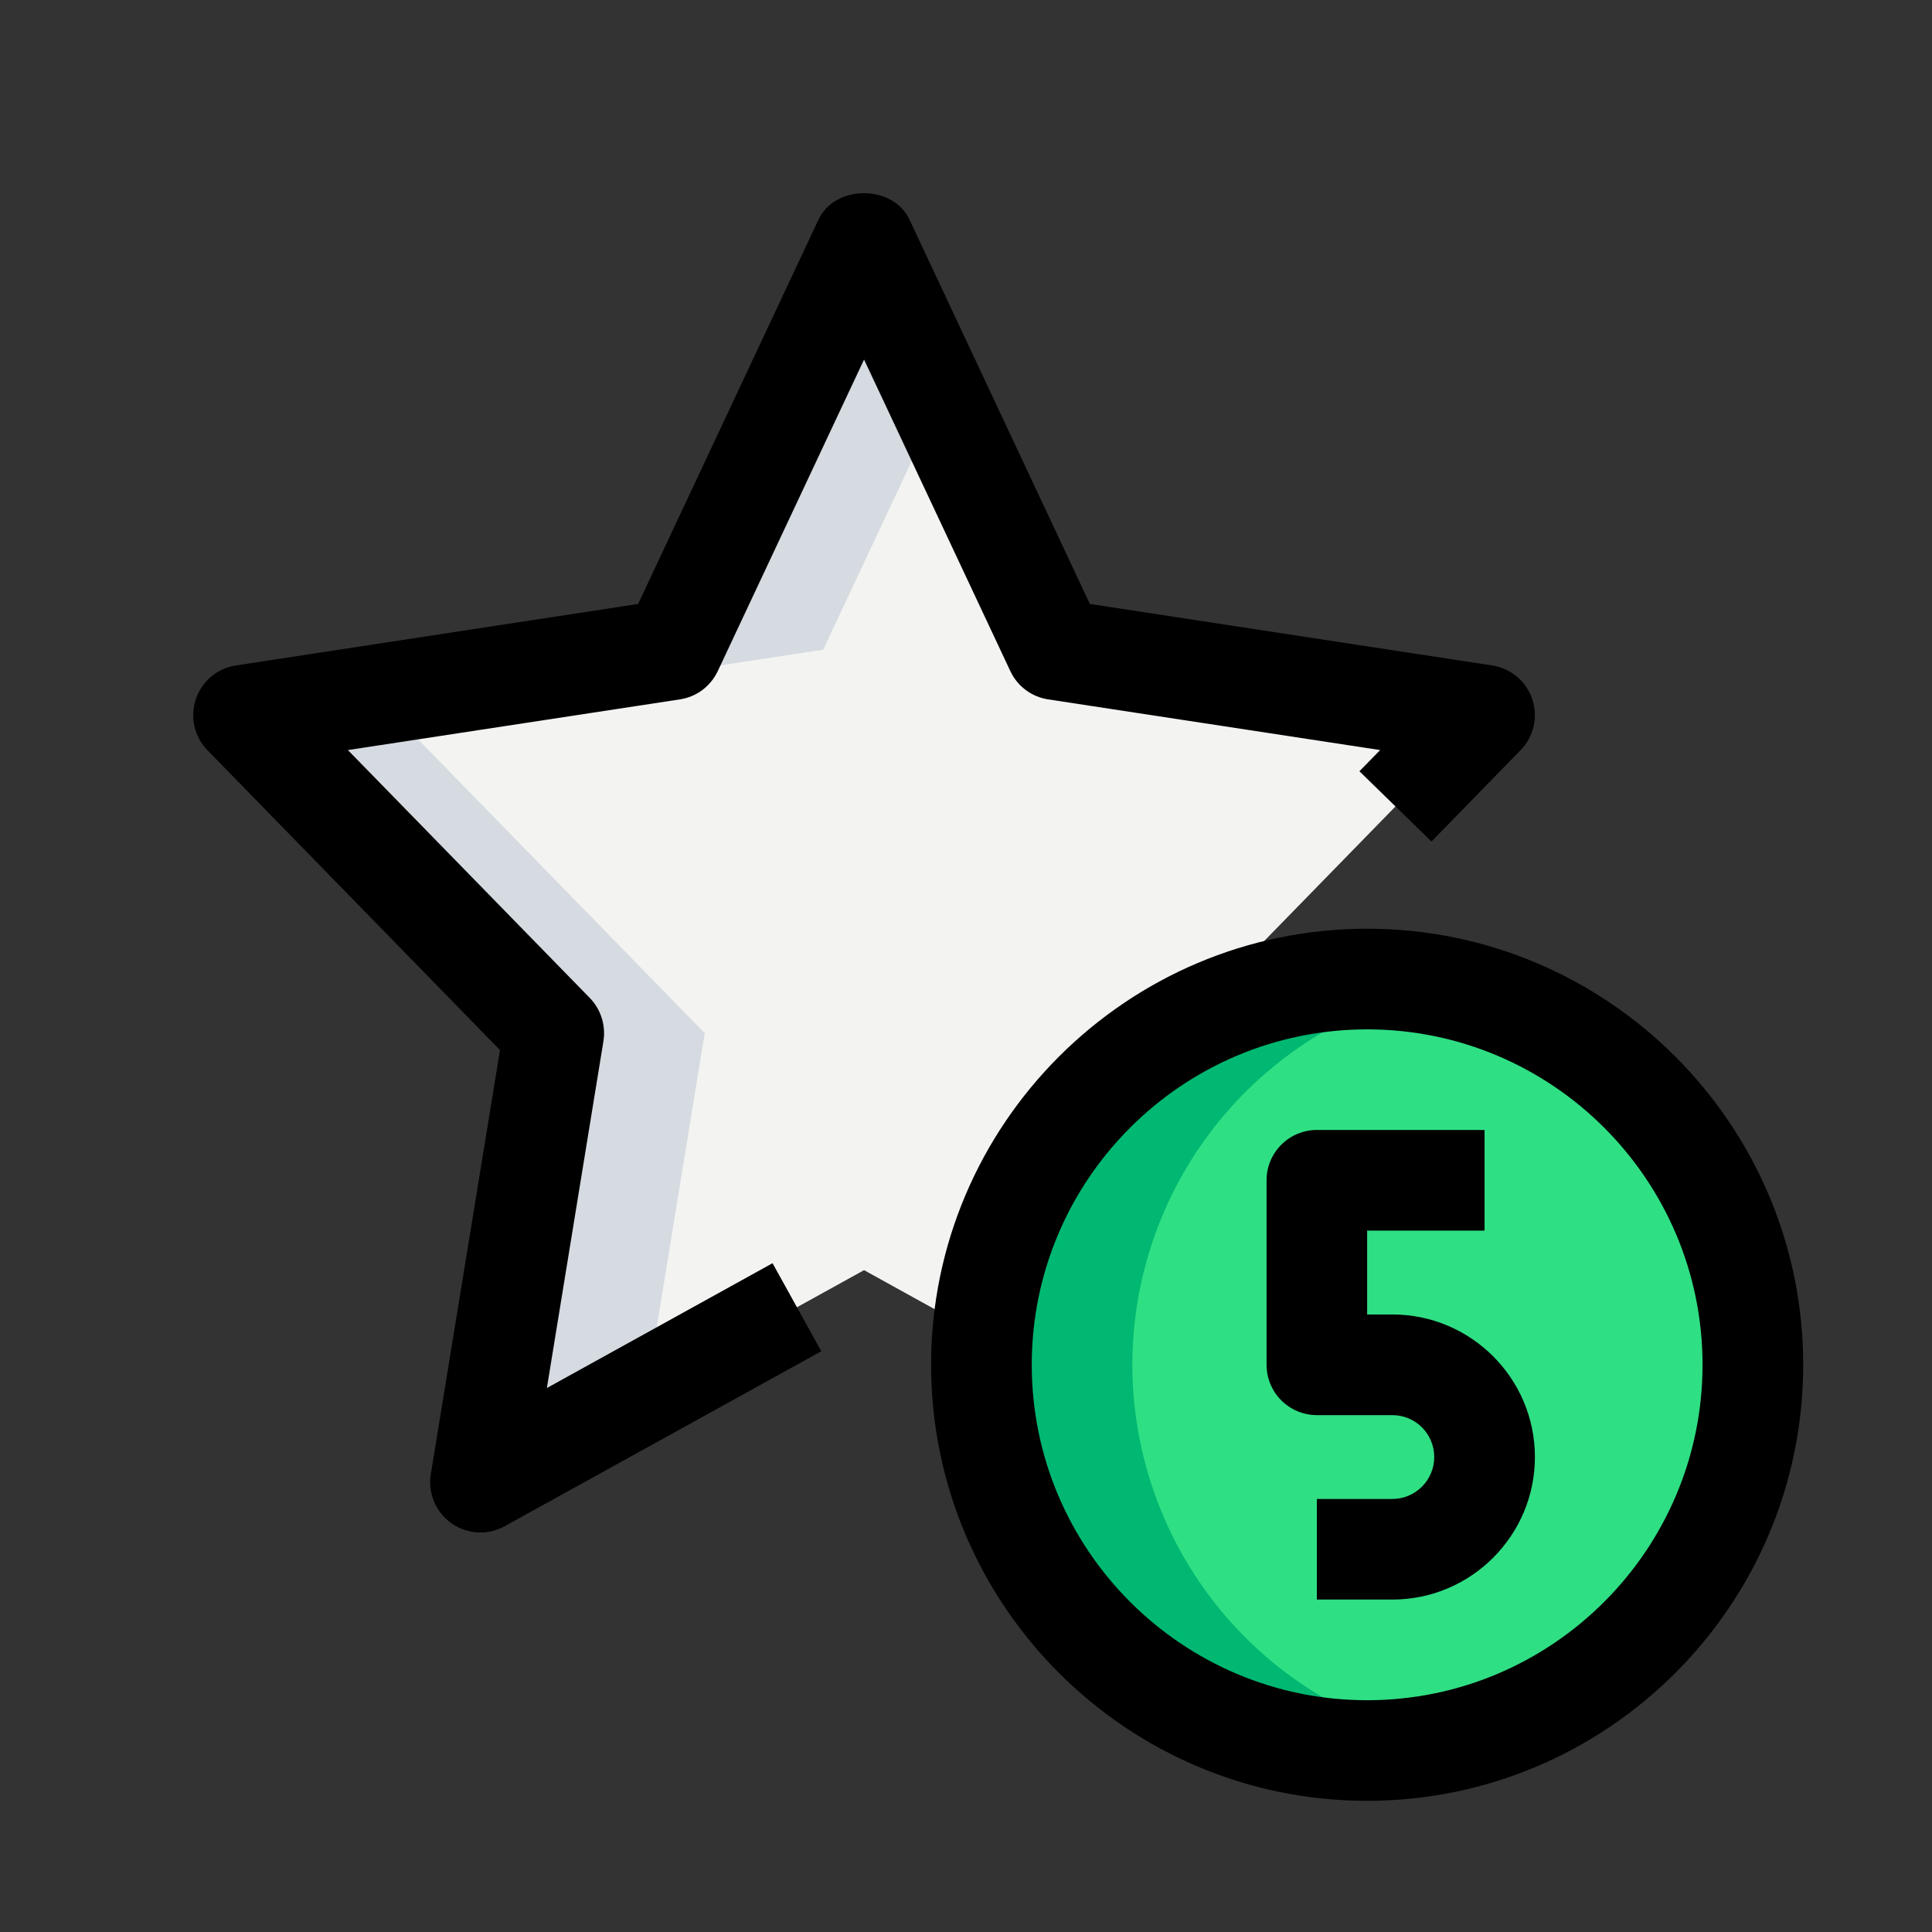
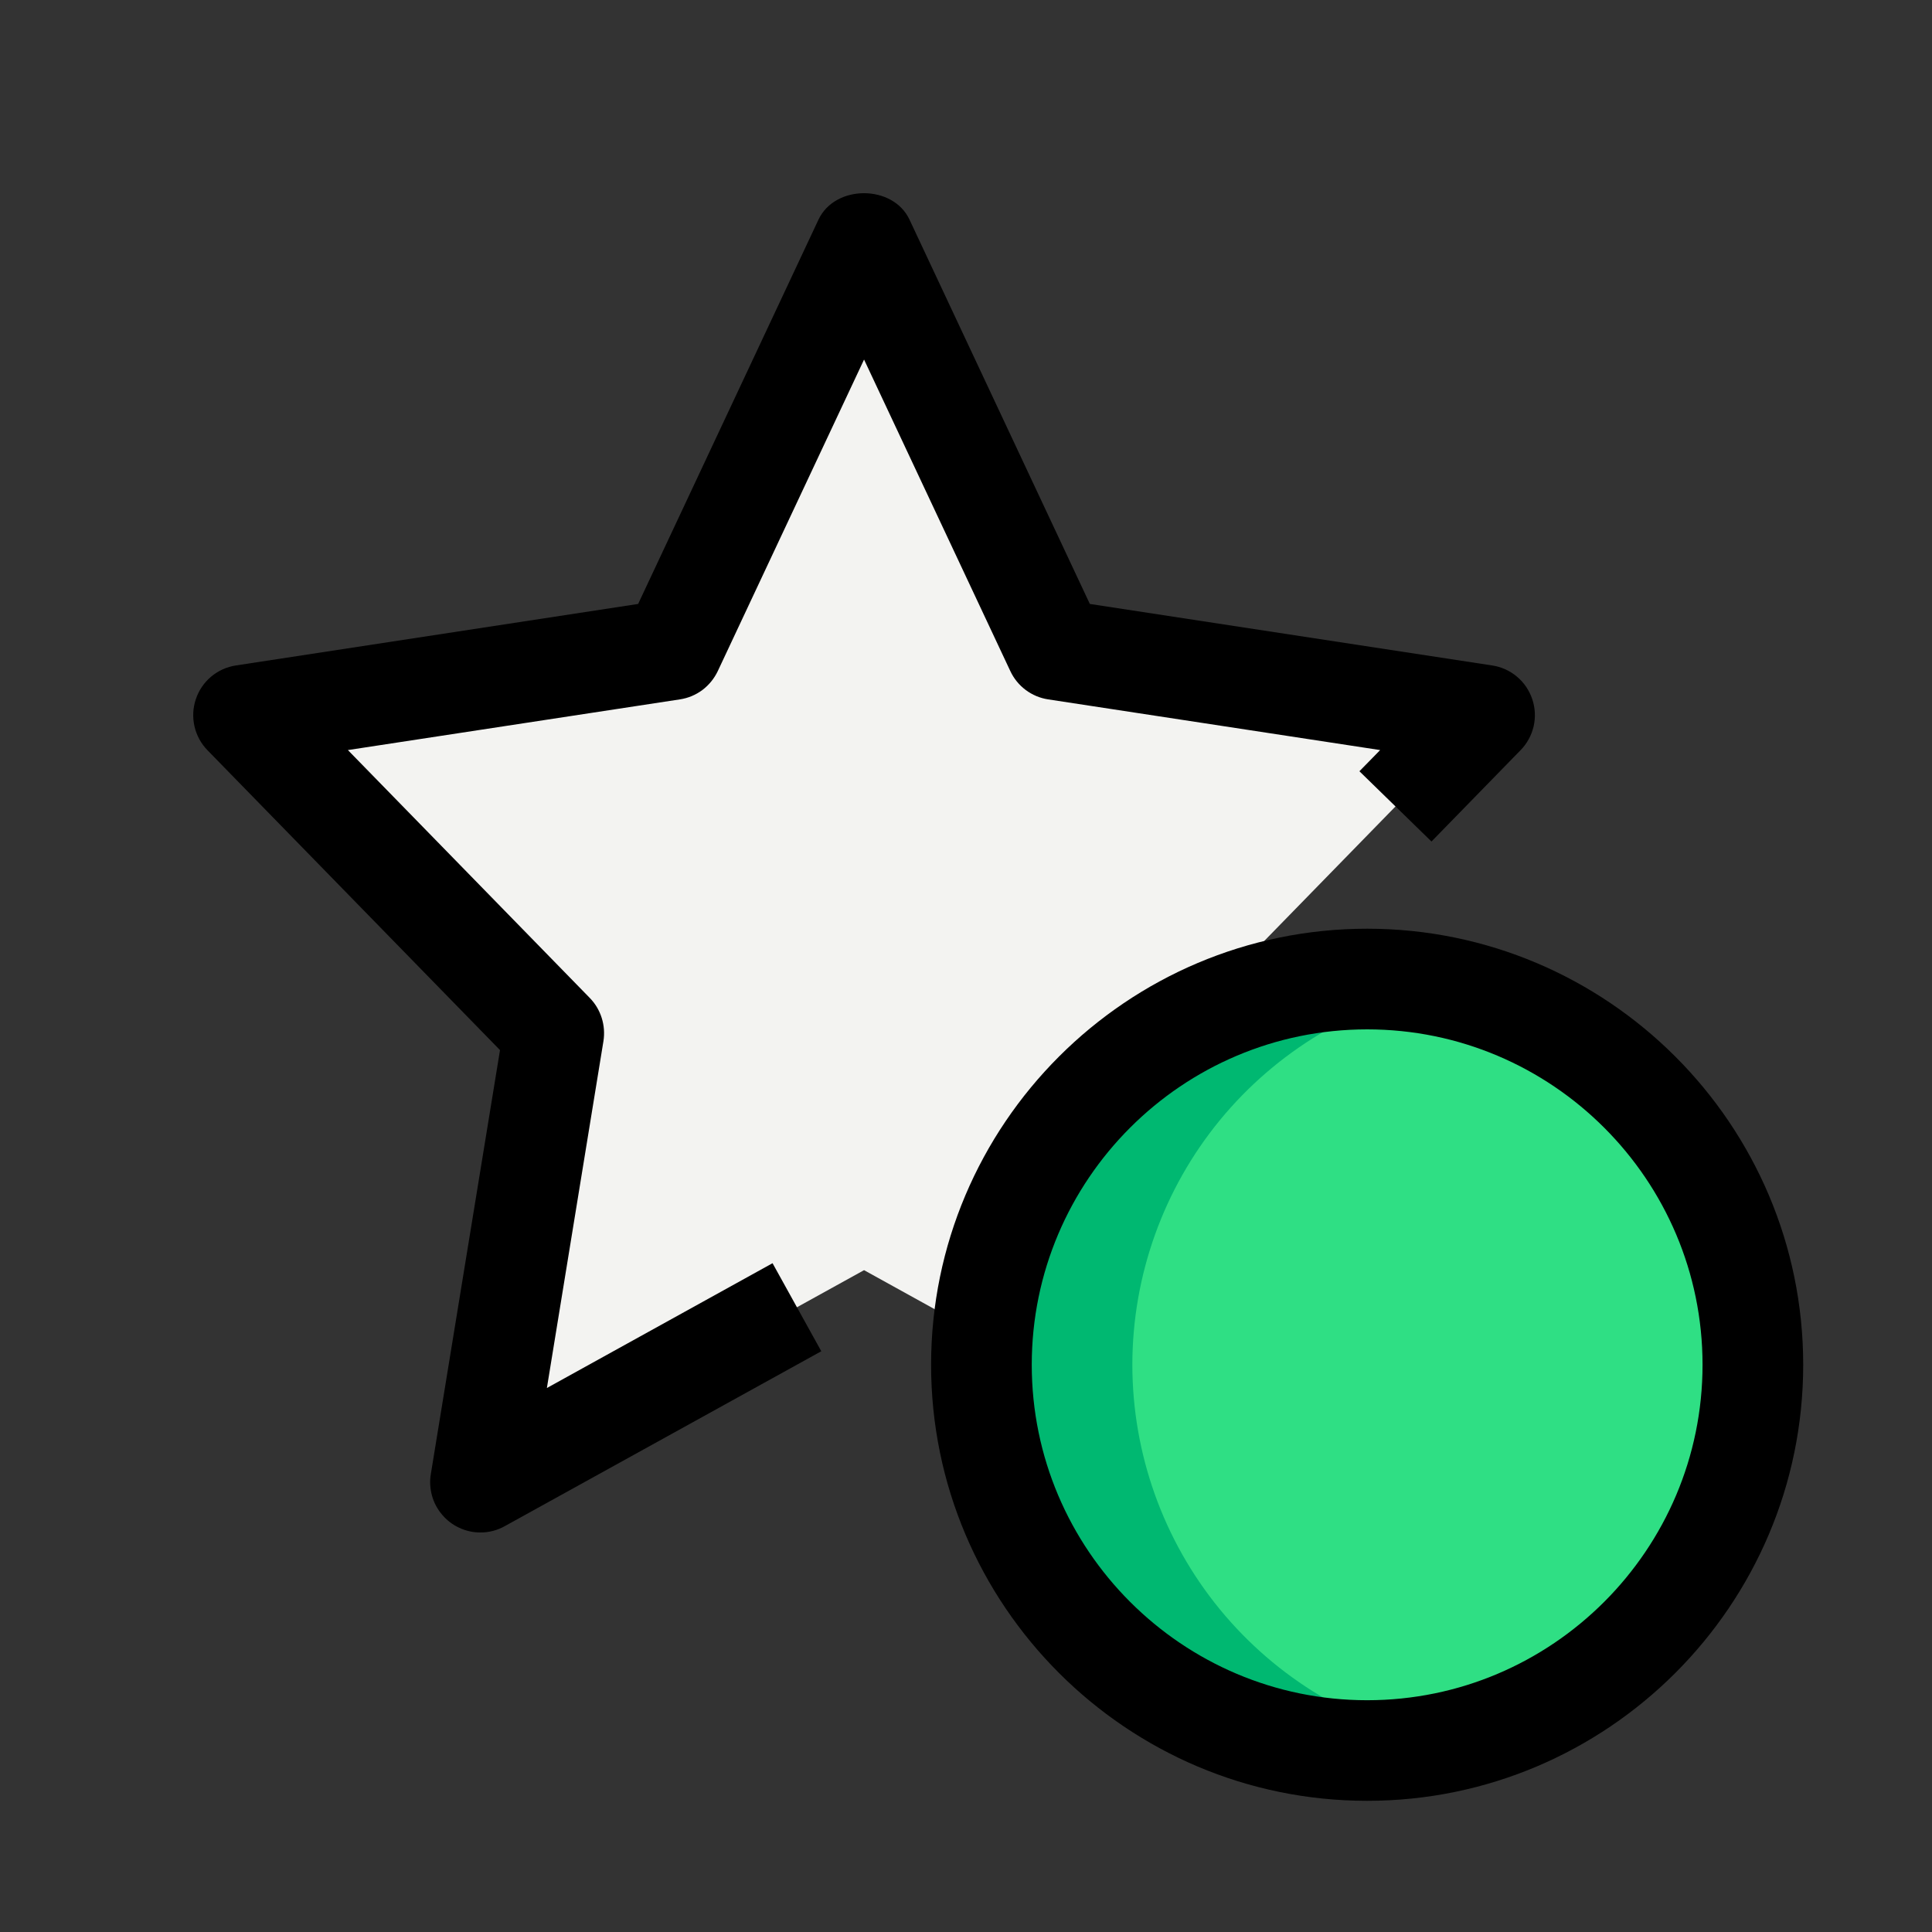
<svg xmlns="http://www.w3.org/2000/svg" width="30" height="30" viewBox="0 0 30 30" fill="none">
  <rect x="0" y="0" width="30" height="30" fill="#333333" stroke="none" />
  <path d="M13.417 19.723L7.461 23.015L8.599 16.043L3.781 11.105L10.44 10.088L13.417 3.744L16.394 10.088L23.052 11.105L18.234 16.043L19.372 23.015L13.417 19.723Z" fill="#F3F3F1" />
  <path d="M21.229 27.182C24.537 27.182 27.219 24.5 27.219 21.192C27.219 17.884 24.537 15.203 21.229 15.203C17.921 15.203 15.239 17.884 15.239 21.192C15.239 24.5 17.921 27.182 21.229 27.182Z" fill="#2FDF84" />
-   <path d="M10.037 21.591L10.943 16.043L6.125 11.105L12.783 10.088L14.588 6.241L13.417 3.744L10.44 10.088L3.781 11.105L8.599 16.043L7.461 23.015L10.037 21.591Z" fill="#D5DBE1" />
  <path d="M17.583 21.192C17.584 19.807 18.064 18.465 18.942 17.394C19.821 16.324 21.043 15.59 22.401 15.319C21.532 15.145 20.635 15.166 19.775 15.381C18.915 15.595 18.114 15.998 17.428 16.56C16.742 17.122 16.19 17.828 15.811 18.63C15.432 19.431 15.235 20.306 15.235 21.192C15.235 22.078 15.432 22.954 15.811 23.755C16.19 24.556 16.742 25.263 17.428 25.825C18.114 26.387 18.915 26.789 19.775 27.004C20.635 27.218 21.532 27.239 22.401 27.065C21.043 26.794 19.821 26.061 18.942 24.99C18.064 23.919 17.584 22.577 17.583 21.192Z" fill="#00B871" />
-   <path d="M21.62 24.838H20.448V23.276H21.62C21.793 23.276 21.958 23.207 22.08 23.085C22.202 22.963 22.271 22.797 22.271 22.625C22.271 22.452 22.202 22.286 22.08 22.164C21.958 22.042 21.793 21.974 21.62 21.974H20.448C20.241 21.974 20.042 21.891 19.896 21.745C19.749 21.598 19.667 21.399 19.667 21.192V18.328C19.667 18.12 19.749 17.922 19.896 17.775C20.042 17.629 20.241 17.546 20.448 17.546H23.052V19.109H21.229V20.411H21.62C22.841 20.411 23.834 21.404 23.834 22.625C23.834 23.845 22.841 24.838 21.62 24.838Z" fill="black" />
  <path d="M21.229 27.963C17.496 27.963 14.458 24.926 14.458 21.192C14.458 17.459 17.496 14.421 21.229 14.421C24.962 14.421 28 17.459 28 21.192C28 24.926 24.962 27.963 21.229 27.963ZM21.229 15.984C18.357 15.984 16.021 18.32 16.021 21.192C16.021 24.064 18.357 26.401 21.229 26.401C24.101 26.401 26.437 24.064 26.437 21.192C26.437 18.32 24.101 15.984 21.229 15.984Z" fill="black" />
  <path d="M7.461 23.796C7.348 23.797 7.236 23.772 7.133 23.724C7.03 23.677 6.939 23.608 6.866 23.521C6.792 23.435 6.738 23.334 6.708 23.225C6.678 23.115 6.671 23.001 6.69 22.889L7.764 16.306L3.222 11.65C3.122 11.548 3.052 11.419 3.02 11.279C2.988 11.139 2.995 10.993 3.041 10.857C3.086 10.721 3.168 10.6 3.278 10.507C3.388 10.415 3.522 10.354 3.664 10.333L9.909 9.378L12.709 3.411C12.966 2.863 13.867 2.863 14.123 3.411L16.923 9.378L23.169 10.333C23.311 10.354 23.445 10.414 23.555 10.507C23.665 10.599 23.747 10.72 23.793 10.857C23.839 10.993 23.846 11.139 23.814 11.279C23.781 11.419 23.711 11.548 23.61 11.65L22.228 13.067L21.109 11.976L21.431 11.647L16.276 10.86C16.149 10.841 16.029 10.79 15.927 10.714C15.824 10.637 15.742 10.536 15.688 10.42L13.417 5.583L11.146 10.42C11.091 10.536 11.009 10.637 10.907 10.714C10.804 10.791 10.684 10.841 10.557 10.86L5.402 11.647L9.158 15.496C9.331 15.673 9.409 15.923 9.37 16.168L8.492 21.553L11.996 19.615L12.753 20.982L7.84 23.697C7.724 23.762 7.594 23.797 7.461 23.796Z" fill="black" />
</svg>